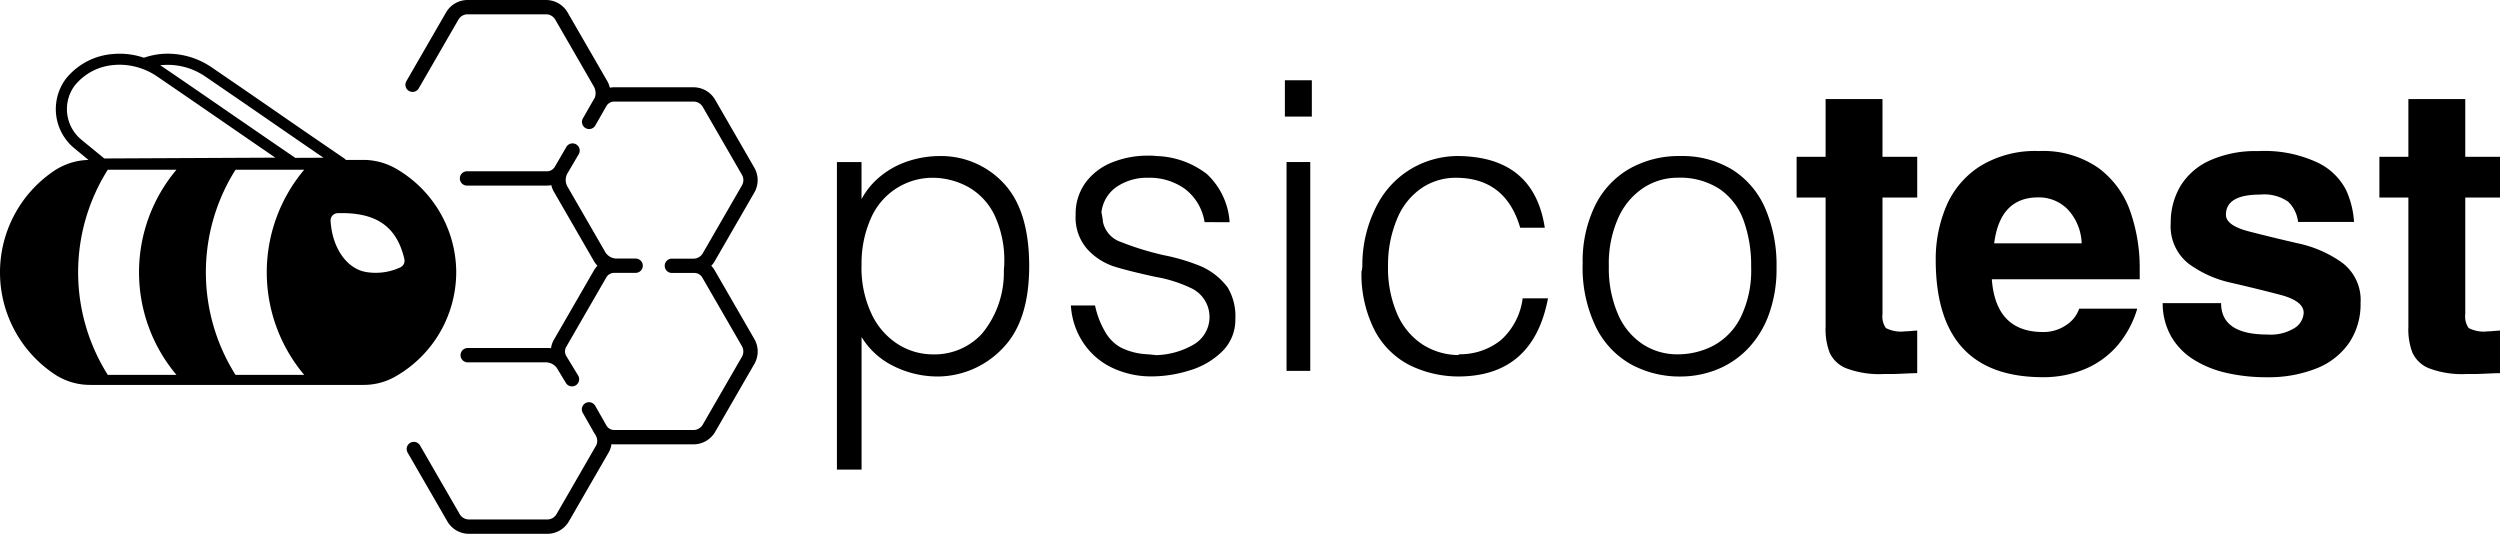
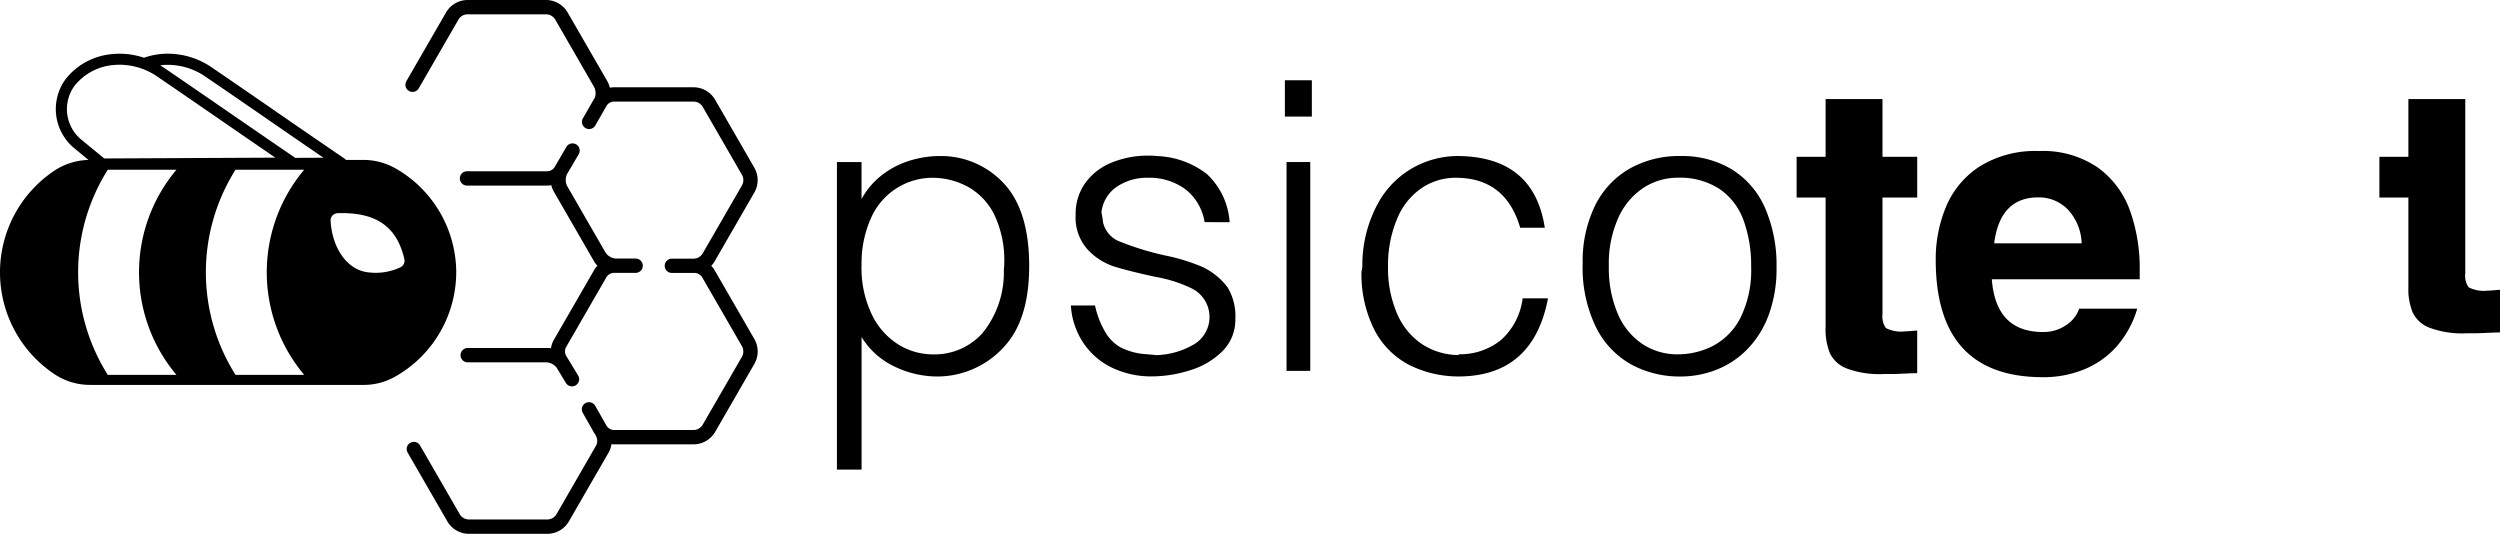
<svg xmlns="http://www.w3.org/2000/svg" id="Group_4633" data-name="Group 4633" width="207" height="44.197" viewBox="0 0 207 44.197">
  <defs>
    <clipPath id="clip-path">
      <rect id="Rectangle_1543" data-name="Rectangle 1543" width="207" height="44.197" />
    </clipPath>
  </defs>
  <g id="Group_4615" data-name="Group 4615" transform="translate(0 0)" clip-path="url(#clip-path)">
    <path id="Path_25130" data-name="Path 25130" d="M59.151,14.217A6.231,6.231,0,0,1,60.8,12.258a7.12,7.12,0,0,1,2.285-1.21,8.465,8.465,0,0,1,2.579-.4,7.079,7.079,0,0,1,5.3,2.3q2.069,2.242,2.07,6.813,0,4.539-2.177,6.784A7.469,7.469,0,0,1,65.6,28.9a8.156,8.156,0,0,1-3.874-.9,6.365,6.365,0,0,1-2.571-2.367V36.611H57.114V11.145h2.037Zm0,5.476a8.939,8.939,0,0,0,.843,4.054,5.947,5.947,0,0,0,2.2,2.5,5.432,5.432,0,0,0,2.865.824,5.333,5.333,0,0,0,4.078-1.728,7.935,7.935,0,0,0,1.8-5.117c0-.072,0-.186.016-.343s.017-.277.017-.358a8.8,8.8,0,0,0-.774-3.912,5.371,5.371,0,0,0-2.082-2.33A6.169,6.169,0,0,0,65.2,12.45a5.57,5.57,0,0,0-5.292,3.4,9.139,9.139,0,0,0-.753,3.843" transform="translate(12.183 2.272)" />
    <path id="Path_25131" data-name="Path 25131" d="M84.151,16.129a4.275,4.275,0,0,0-1.585-2.721,4.994,4.994,0,0,0-3.117-.954,4.443,4.443,0,0,0-2.559.738,2.946,2.946,0,0,0-1.279,2.131,6.844,6.844,0,0,1,.13.807,2.244,2.244,0,0,0,1.488,1.642,23.436,23.436,0,0,0,3.63,1.109,16,16,0,0,1,3.1.949,5.567,5.567,0,0,1,2.1,1.7,4.6,4.6,0,0,1,.639,2.612,3.644,3.644,0,0,1-1.08,2.68A6.412,6.412,0,0,1,82.924,28.4a10.508,10.508,0,0,1-3.141.5,7.513,7.513,0,0,1-3.25-.7,5.924,5.924,0,0,1-2.4-2.046,6.236,6.236,0,0,1-1.052-3.129h2a7.2,7.2,0,0,0,.9,2.29A3.377,3.377,0,0,0,77.2,26.5a5.447,5.447,0,0,0,1.614.51c.147.021.366.042.66.064s.508.044.644.066a6.508,6.508,0,0,0,3.067-.843,2.637,2.637,0,0,0-.135-4.7,11.281,11.281,0,0,0-2.974-.94q-2.191-.477-3.4-.852a5.23,5.23,0,0,1-2.2-1.4,3.958,3.958,0,0,1-1-2.877A4.367,4.367,0,0,1,74.3,12.85a5.013,5.013,0,0,1,2.2-1.671,7.865,7.865,0,0,1,2.986-.558,5.51,5.51,0,0,1,.7.033,7.172,7.172,0,0,1,4.152,1.488,5.965,5.965,0,0,1,1.887,3.988Z" transform="translate(15.588 2.266)" />
    <path id="Path_25132" data-name="Path 25132" d="M87.684,5.477h2.232V8.484H87.684Zm.138,6.771h1.964V29.539H87.822Z" transform="translate(18.704 1.169)" />
    <path id="Path_25133" data-name="Path 25133" d="M106.256,22.43h2.1q-1.214,6.364-7.241,6.469a9.218,9.218,0,0,1-4.194-.925A6.754,6.754,0,0,1,94.012,25.1a10.258,10.258,0,0,1-1.1-4.881,1.958,1.958,0,0,0,.072-.529A10.661,10.661,0,0,1,94.371,14.4a7.514,7.514,0,0,1,3.014-2.893,7.666,7.666,0,0,1,3.4-.86q6.394,0,7.307,5.94h-2.037q-1.208-4.14-5.339-4.14a5.041,5.041,0,0,0-2.753.807,5.641,5.641,0,0,0-2.046,2.465,9.83,9.83,0,0,0-.806,4.037,9.534,9.534,0,0,0,.749,3.944,5.75,5.75,0,0,0,2.071,2.526,5.576,5.576,0,0,0,2.981.9.293.293,0,0,1,.086-.053.214.214,0,0,1,.052-.012,5.381,5.381,0,0,0,3.422-1.185,5.577,5.577,0,0,0,1.786-3.451" transform="translate(19.818 2.272)" />
    <path id="Path_25134" data-name="Path 25134" d="M108.007,19.554a10.494,10.494,0,0,1,1.018-4.787,7.147,7.147,0,0,1,2.856-3.068,8.31,8.31,0,0,1,4.2-1.051,7.98,7.98,0,0,1,4.29,1.113,7.092,7.092,0,0,1,2.742,3.2,11.874,11.874,0,0,1,.945,4.931,10.974,10.974,0,0,1-.641,3.89,8.05,8.05,0,0,1-1.756,2.84,7.305,7.305,0,0,1-2.554,1.711,8.15,8.15,0,0,1-3.027.57,8.4,8.4,0,0,1-4.017-.978,7.136,7.136,0,0,1-2.946-3.088,11.247,11.247,0,0,1-1.111-5.28m2.167.2a9.616,9.616,0,0,0,.741,3.952,5.662,5.662,0,0,0,2.041,2.505,5.21,5.21,0,0,0,2.92.852,6.382,6.382,0,0,0,2.939-.709,5.375,5.375,0,0,0,2.265-2.334,8.826,8.826,0,0,0,.876-4.2,10.874,10.874,0,0,0-.624-3.843,5.328,5.328,0,0,0-1.985-2.6,5.994,5.994,0,0,0-3.471-.937,5.162,5.162,0,0,0-2.831.835,5.8,5.8,0,0,0-2.089,2.49,9.239,9.239,0,0,0-.783,3.985" transform="translate(23.039 2.272)" />
    <path id="Path_25135" data-name="Path 25135" d="M125.008,25.691V14.911h-2.4V11.538h2.4V6.762h4.71v4.776h2.876v3.373h-2.876v9.647a1.684,1.684,0,0,0,.28,1.161,2.749,2.749,0,0,0,1.593.273c.12,0,.3-.01.546-.032s.4-.033.456-.033v3.528q-.342,0-1.08.036t-1.1.036h-.627a7.714,7.714,0,0,1-3.047-.468,2.534,2.534,0,0,1-1.387-1.284,5.356,5.356,0,0,1-.347-2.086" transform="translate(26.152 1.443)" />
    <path id="Path_25136" data-name="Path 25136" d="M132.1,19.319a11.241,11.241,0,0,1,.864-4.424,7.34,7.34,0,0,1,2.782-3.317,8.712,8.712,0,0,1,4.9-1.27,8.026,8.026,0,0,1,4.892,1.377,7.532,7.532,0,0,1,2.657,3.58,14.161,14.161,0,0,1,.795,4.828v.831H136.745q.326,4.368,4.237,4.368a3.3,3.3,0,0,0,1.906-.565,2.643,2.643,0,0,0,1.092-1.371h4.808a8.327,8.327,0,0,1-1.662,3.079,7.257,7.257,0,0,1-2.694,1.933,8.838,8.838,0,0,1-3.451.664q-8.881,0-8.881-9.713m4.84-1.369h7.243a4.306,4.306,0,0,0-1.137-2.793,3.323,3.323,0,0,0-2.464-1.012q-3.154,0-3.642,3.8" transform="translate(28.178 2.199)" />
-     <path id="Path_25137" data-name="Path 25137" d="M147.586,22.9h4.84q0,2.6,3.838,2.6a3.764,3.764,0,0,0,2.27-.553,1.572,1.572,0,0,0,.729-1.247q0-.986-1.98-1.5t-4.026-.986a9.276,9.276,0,0,1-3.523-1.581,3.943,3.943,0,0,1-1.479-3.373,5.876,5.876,0,0,1,.79-3.027,5.438,5.438,0,0,1,2.424-2.135,9.254,9.254,0,0,1,4.029-.786,10.343,10.343,0,0,1,4.954.968,5.13,5.13,0,0,1,2.322,2.254,7.492,7.492,0,0,1,.66,2.645H158.8a2.767,2.767,0,0,0-.819-1.676,3.476,3.476,0,0,0-2.319-.59q-2.835,0-2.835,1.671,0,.888,1.915,1.382t4.059.986a9.82,9.82,0,0,1,3.658,1.606,3.871,3.871,0,0,1,1.515,3.338,5.715,5.715,0,0,1-.949,3.294,5.892,5.892,0,0,1-2.713,2.12,10.749,10.749,0,0,1-4.111.726,14.646,14.646,0,0,1-3.357-.366,8.685,8.685,0,0,1-2.73-1.121,5.49,5.49,0,0,1-1.838-1.918,5.605,5.605,0,0,1-.688-2.73" transform="translate(31.481 2.199)" />
-     <path id="Path_25138" data-name="Path 25138" d="M164.778,25.691V14.911h-2.4V11.538h2.4V6.762h4.71v4.776h2.876v3.373h-2.876v9.647a1.684,1.684,0,0,0,.28,1.161,2.749,2.749,0,0,0,1.593.273c.12,0,.3-.01.546-.032s.4-.033.456-.033v3.528q-.342,0-1.08.036t-1.1.036h-.627a7.714,7.714,0,0,1-3.047-.468,2.534,2.534,0,0,1-1.387-1.284,5.356,5.356,0,0,1-.347-2.086" transform="translate(34.636 1.443)" />
+     <path id="Path_25138" data-name="Path 25138" d="M164.778,25.691V14.911h-2.4V11.538h2.4V6.762h4.71v4.776h2.876h-2.876v9.647a1.684,1.684,0,0,0,.28,1.161,2.749,2.749,0,0,0,1.593.273c.12,0,.3-.01.546-.032s.4-.033.456-.033v3.528q-.342,0-1.08.036t-1.1.036h-.627a7.714,7.714,0,0,1-3.047-.468,2.534,2.534,0,0,1-1.387-1.284,5.356,5.356,0,0,1-.347-2.086" transform="translate(34.636 1.443)" />
    <path id="Path_25139" data-name="Path 25139" d="M37.775,21.6a9.95,9.95,0,0,0-5-8.424,5.407,5.407,0,0,0-2.694-.716H28.638a.473.473,0,0,0-.112-.108c-1.756-1.2-3.652-2.5-5.485-3.767s-3.732-2.573-5.491-3.772a6.431,6.431,0,0,0-4.192-1.126A6.155,6.155,0,0,0,11.919,4a6.232,6.232,0,0,0-2.552-.309A5.525,5.525,0,0,0,5.488,5.7c-.042.053-.083.108-.121.163A4.2,4.2,0,0,0,6.159,11.5l1.167.962a5.357,5.357,0,0,0-2.917.951,10.129,10.129,0,0,0,.059,16.759,5.309,5.309,0,0,0,3.017.917h22.6a5.276,5.276,0,0,0,2.571-.648A9.958,9.958,0,0,0,37.775,21.6M6.746,10.791A3.274,3.274,0,0,1,6.117,6.4q.047-.066.1-.131A4.6,4.6,0,0,1,9.452,4.6c.154-.015.309-.022.463-.022a5.567,5.567,0,0,1,3.125.991c1.758,1.2,3.657,2.507,5.493,3.772,1.415.974,2.867,1.975,4.262,2.931l-14.163.068Zm7.862,19.465H8.923a15.916,15.916,0,0,1,0-16.981h5.686a13.183,13.183,0,0,0,0,16.981m10.578,0H19.5a15.916,15.916,0,0,1,0-16.981h5.686a13.183,13.183,0,0,0,0,16.981m-.74-17.967c-1.729-1.181-3.589-2.462-5.39-3.7-1.837-1.265-3.736-2.575-5.5-3.775-.095-.066-.193-.126-.29-.187.057-.007.114-.016.171-.021a5.5,5.5,0,0,1,3.589.969c1.757,1.2,3.653,2.5,5.488,3.769,1.416.976,2.869,1.978,4.268,2.935Zm6.018,9.476c-1.724-.2-2.959-2.007-3.092-4.264a.6.6,0,0,1,.587-.631c3.088-.092,4.871,1.011,5.521,3.793a.612.612,0,0,1-.322.689,4.837,4.837,0,0,1-2.695.413" transform="translate(0 0.781)" />
    <path id="Path_25140" data-name="Path 25140" d="M41.229,10.678a.592.592,0,1,0-1.024-.6l-.956,1.644,0,0a.751.751,0,0,1-.647.372H31.953a.593.593,0,0,0,0,1.185H38.6a1.871,1.871,0,0,0,.36-.035,1.919,1.919,0,0,0,.21.54l3.323,5.757a1.958,1.958,0,0,0,.284.374,1.89,1.89,0,0,0-.281.372l-3.323,5.756a1.924,1.924,0,0,0-.239.7,2.039,2.039,0,0,0-.228-.015H32.059a.593.593,0,1,0,0,1.185h6.455a1.151,1.151,0,0,1,.891.448l0,0,.773,1.279a.593.593,0,0,0,1.014-.613l-1-1.648a.749.749,0,0,1,0-.745l3.323-5.757a.751.751,0,0,1,.647-.372h1.78a.592.592,0,0,0,0-1.184H44.373a1.107,1.107,0,0,1-.957-.553l-3.116-5.4a1.108,1.108,0,0,1,0-1.109Z" transform="translate(6.69 2.088)" />
    <path id="Path_25141" data-name="Path 25141" d="M56.558,28.07l-3.283-5.687a1.929,1.929,0,0,0-.284-.375,1.9,1.9,0,0,0,.281-.372l3.283-5.687a2.066,2.066,0,0,0,0-2.069L53.313,8.261a2.071,2.071,0,0,0-1.792-1.034H44.953a1.968,1.968,0,0,0-.359.034,1.934,1.934,0,0,0-.21-.54L41.1,1.035A2.07,2.07,0,0,0,39.309,0H32.821a2.07,2.07,0,0,0-1.792,1.035L27.746,6.722a.592.592,0,0,0,1.026.592l3.283-5.687a.884.884,0,0,1,.766-.443h6.488a.884.884,0,0,1,.766.443L43.29,7.2a1.1,1.1,0,0,1,.053.9v0c-.022.032-.042.066-.062.1L42.364,9.8a.592.592,0,0,0,1.029.587l.915-1.605a.747.747,0,0,1,.645-.372h6.568a.885.885,0,0,1,.766.442l3.243,5.619a.88.88,0,0,1,0,.884l-3.243,5.618a.884.884,0,0,1-.766.443H49.729a.592.592,0,0,0,0,1.184H51.6a.748.748,0,0,1,.645.372l3.283,5.687a.886.886,0,0,1,0,.885l-3.243,5.619a.885.885,0,0,1-.766.442H44.956a.747.747,0,0,1-.644-.37L43.382,33.6a.592.592,0,1,0-1.029.586l.931,1.636a1.9,1.9,0,0,0,.129.193.531.531,0,0,0,.033.083.848.848,0,0,1,.006.8L40.18,42.569a.886.886,0,0,1-.767.443H32.927a.882.882,0,0,1-.766-.443l-3.284-5.687a.592.592,0,1,0-1.026.592l3.284,5.688A2.071,2.071,0,0,0,32.927,44.2h6.486a2.069,2.069,0,0,0,1.792-1.035l3.284-5.688a1.916,1.916,0,0,0,.238-.7,2.039,2.039,0,0,0,.228.015h6.568a2.072,2.072,0,0,0,1.792-1.035l3.243-5.619a2.066,2.066,0,0,0,0-2.069" transform="translate(5.901 0)" />
  </g>
</svg>